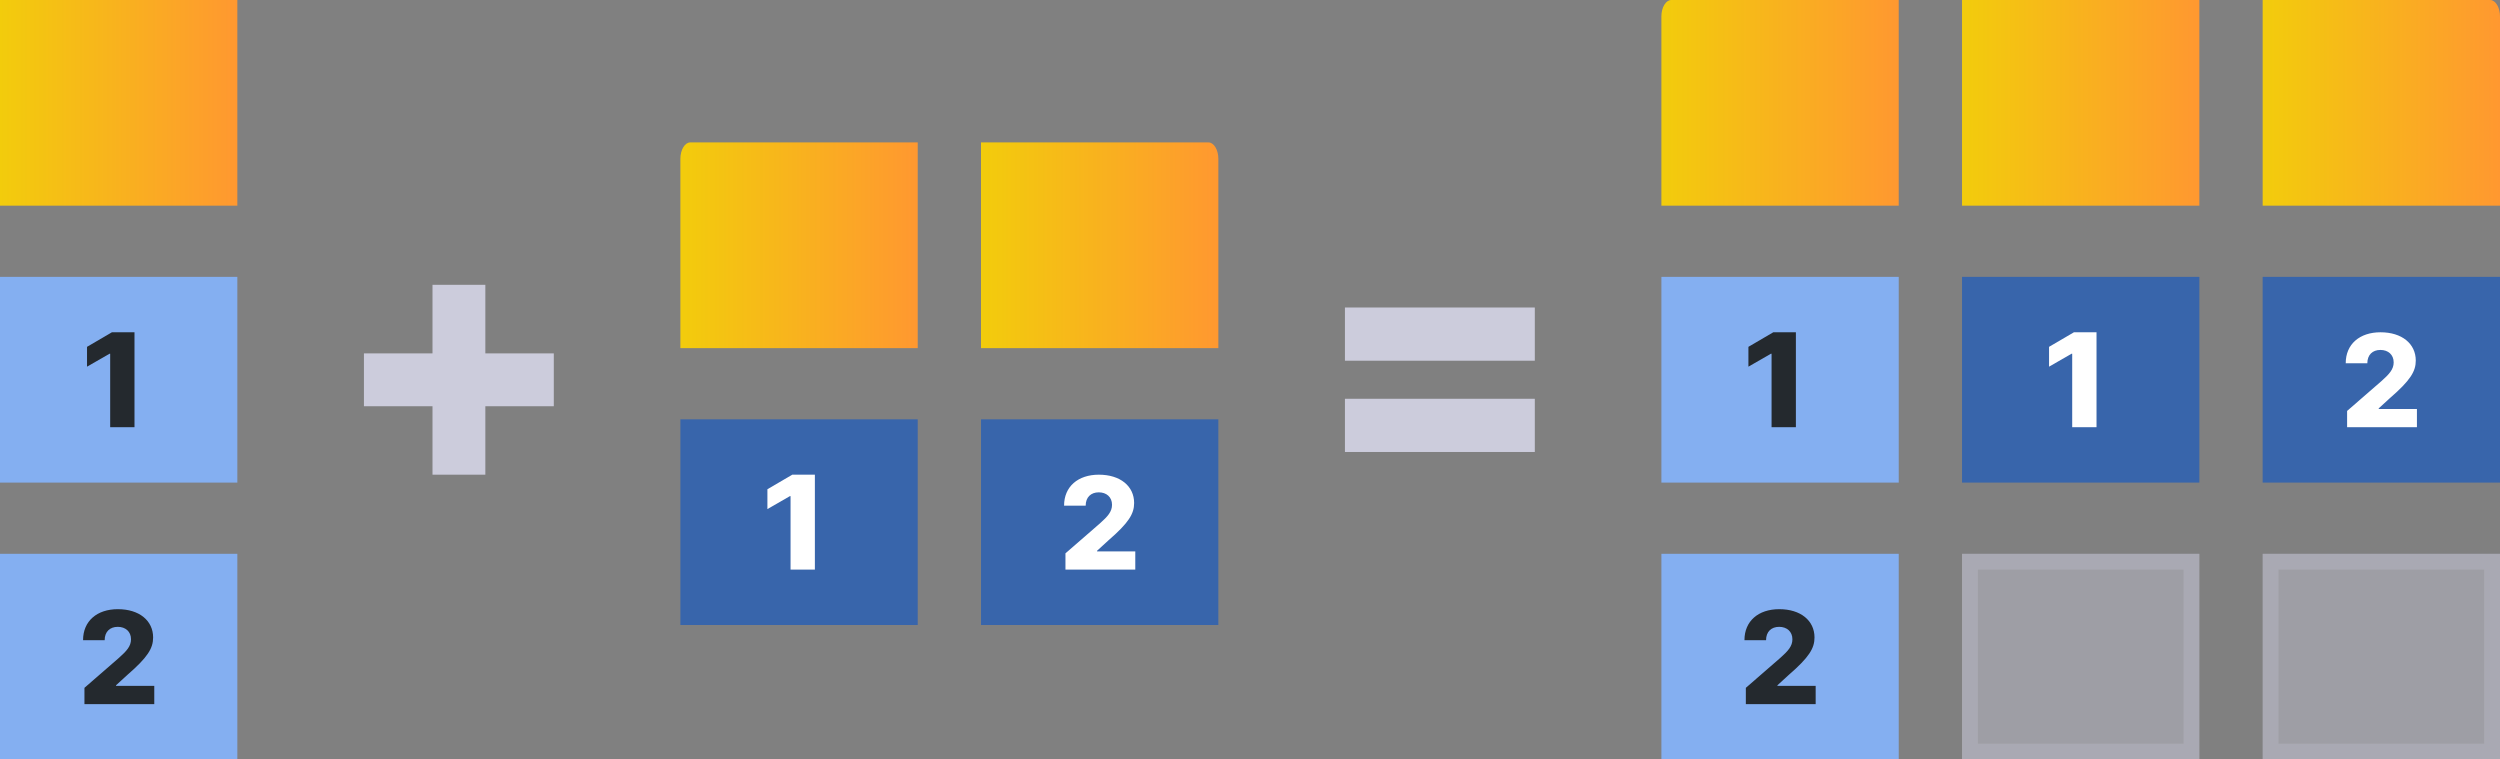
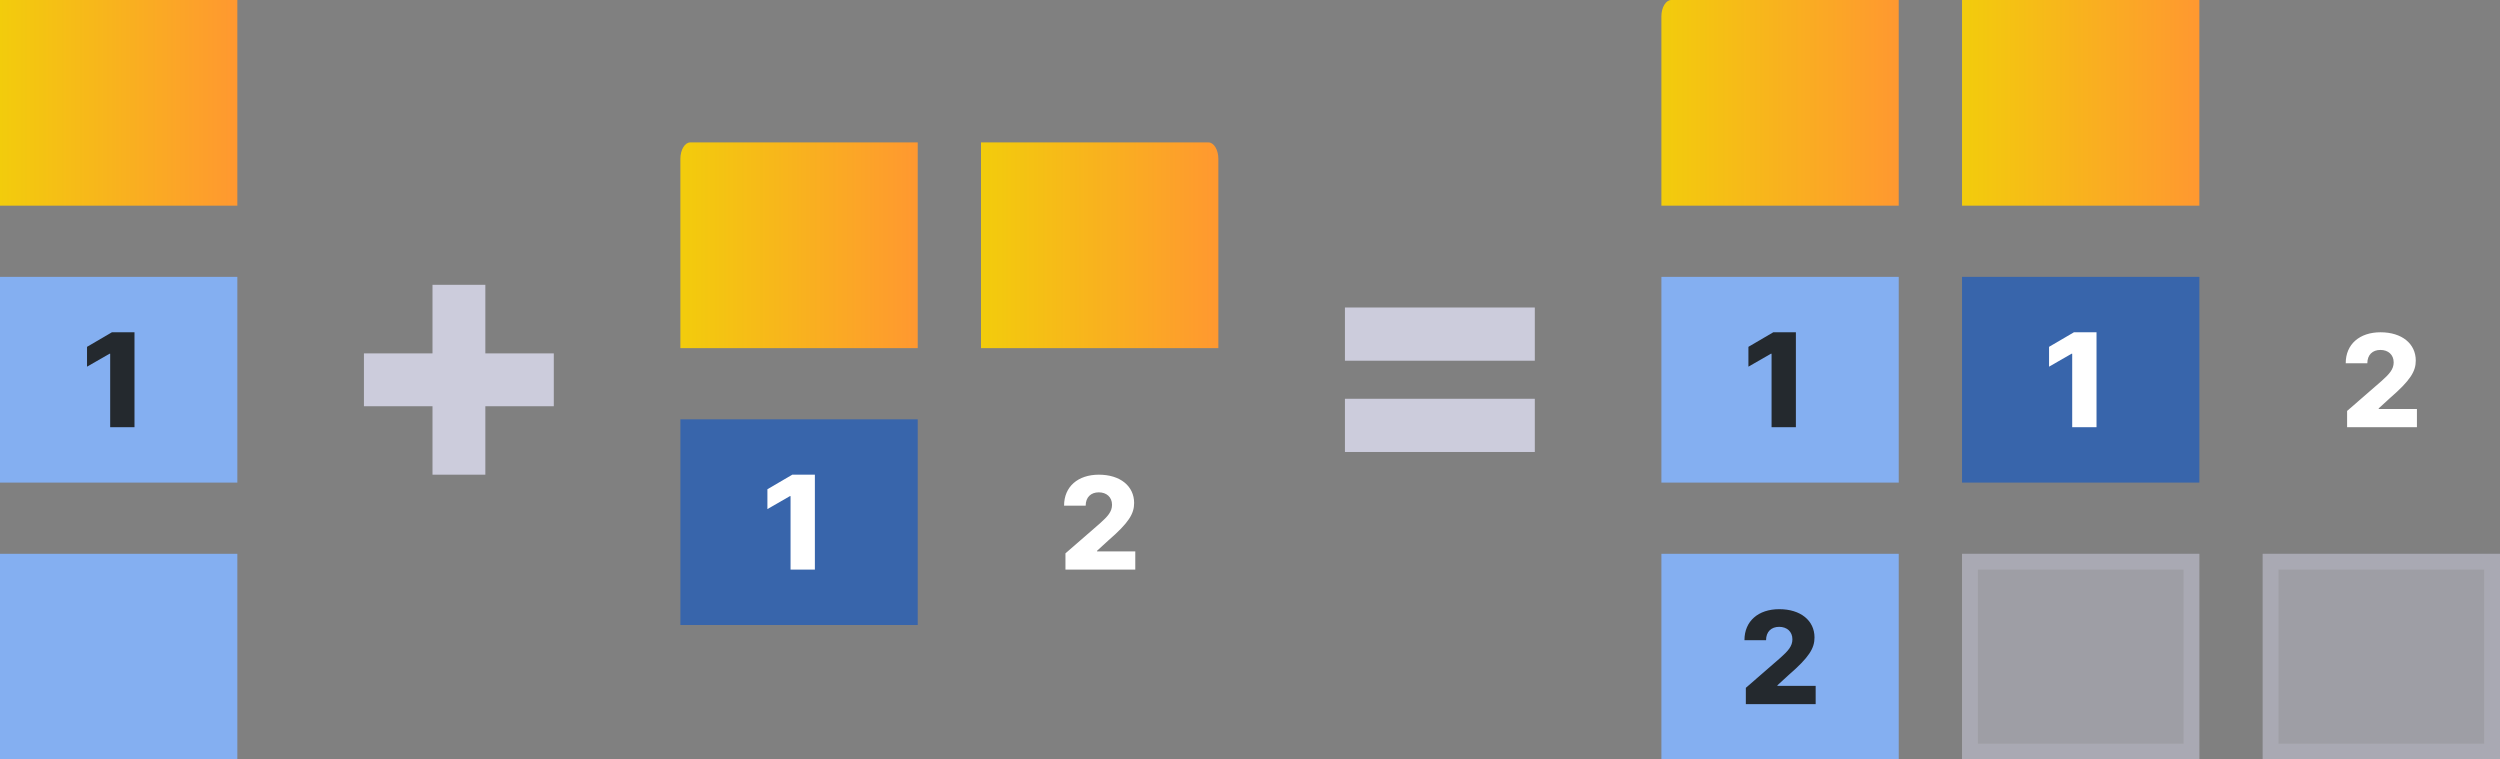
<svg xmlns="http://www.w3.org/2000/svg" width="158" height="48" viewBox="0 0 158 48" fill="none">
  <rect x="0" y="0" width="158" height="48" fill="#808080" stroke="none" />
  <g clip-path="url(#clip0_1144_161721)">
    <path d="M0 1.041V13H15V0H0.627C0.461 0 0 0 0 0C0 0 0 0.765 0 1.041Z" fill="url(#paint0_linear_1144_161721)" />
    <path d="M15 17.5H0V30.5H15V17.5Z" fill="#84AFF1" />
    <path d="M15 35H0V48H15V35Z" fill="#84AFF1" />
    <path d="M8.5 21H7.072L5.5 21.92V23.174L6.925 22.354H6.963V27H8.5V21Z" fill="#24292E" />
-     <path d="M5.337 44.5H9.75V43.347H7.334V43.309L8.047 42.656C9.34 41.538 9.677 40.968 9.677 40.289C9.677 39.222 8.801 38.5 7.448 38.5C6.129 38.5 5.247 39.254 5.25 40.459H6.615C6.615 39.925 6.947 39.616 7.442 39.616C7.928 39.616 8.28 39.913 8.28 40.402C8.28 40.844 8.001 41.145 7.512 41.581L5.337 43.471V44.5Z" fill="#24292E" />
  </g>
  <path d="M27.334 30H30.674V25.674H35V22.334H30.674V18H27.334V22.334H23V25.674H27.334V30Z" fill="#CCCCDC" />
  <g clip-path="url(#clip1_1144_161721)">
    <path d="M58 26.5H43V39.5H58V26.5Z" fill="#3865AB" />
    <path d="M43 10.041V22H58V9H43.627C43.461 9 43.301 9.11 43.184 9.305C43.066 9.5 43 9.765 43 10.041Z" fill="url(#paint1_linear_1144_161721)" />
    <path d="M51.5 30H50.072L48.5 30.92V32.174L49.925 31.354H49.963V36H51.5V30Z" fill="white" />
  </g>
  <g clip-path="url(#clip2_1144_161721)">
-     <path d="M77 26.5H62V39.5H77V26.5Z" fill="#3865AB" />
    <path d="M62 22H77V10.041C77 9.765 76.934 9.5 76.816 9.305C76.699 9.11 76.539 9 76.373 9H62V22Z" fill="url(#paint2_linear_1144_161721)" />
    <path d="M67.337 36H71.75V34.847H69.334V34.809L70.047 34.156C71.34 33.038 71.677 32.468 71.677 31.789C71.677 30.723 70.801 30 69.448 30C68.129 30 67.247 30.754 67.25 31.959H68.615C68.615 31.425 68.947 31.116 69.442 31.116C69.928 31.116 70.28 31.413 70.28 31.902C70.28 32.344 70.001 32.645 69.512 33.081L67.337 34.971V36Z" fill="white" />
  </g>
  <path d="M85 28.566H97V25.203H85V28.566ZM85 22.797H97V19.434H85V22.797Z" fill="#CCCCDC" />
  <g clip-path="url(#clip3_1144_161721)">
    <path d="M105 1.041V13H120V0H105.627C105.461 0 105.301 0.11 105.184 0.305C105.066 0.5 105 0.765 105 1.041Z" fill="url(#paint3_linear_1144_161721)" />
    <path d="M120 17.5H105V30.5H120V17.5Z" fill="#84AFF1" />
    <path d="M120 35H105V48H120V35Z" fill="#84AFF1" />
    <path d="M110.337 44.5H114.75V43.347H112.334V43.309L113.047 42.656C114.34 41.538 114.677 40.968 114.677 40.289C114.677 39.222 113.801 38.5 112.448 38.5C111.129 38.5 110.247 39.254 110.25 40.459H111.615C111.615 39.925 111.947 39.616 112.442 39.616C112.928 39.616 113.28 39.913 113.28 40.402C113.28 40.844 113.001 41.145 112.512 41.581L110.337 43.471V44.5Z" fill="#24292E" />
    <path d="M113.5 21H112.072L110.5 21.92V23.174L111.925 22.354H111.963V27H113.5V21Z" fill="#24292E" />
  </g>
  <g clip-path="url(#clip4_1144_161721)">
    <path d="M139 35H124V48H139V35Z" fill="#CCCCDC" fill-opacity="0.4" />
    <path d="M124.5 35.5H138.5V47.5H124.5V35.5Z" stroke="#CCCCDC" stroke-opacity="0.25" />
    <path d="M124 1.041V13H139V0H124.627C124.461 0 124 0 124 0C124 0 124 0.765 124 1.041Z" fill="url(#paint4_linear_1144_161721)" />
    <path d="M139 17.5H124V30.5H139V17.5Z" fill="#3865AB" />
    <path d="M132.5 21H131.072L129.5 21.92V23.174L130.925 22.354H130.963V27H132.5V21Z" fill="white" />
  </g>
  <g clip-path="url(#clip5_1144_161721)">
-     <path d="M158 17.5H143V30.5H158V17.5Z" fill="#3865AB" />
-     <path d="M143 13H158V1.041C158 0.765 157.934 0.5 157.816 0.305C157.699 0.11 157.539 0 157.373 0L143 0V13Z" fill="url(#paint5_linear_1144_161721)" />
    <path d="M148.337 27H152.75V25.847H150.334V25.809L151.047 25.156C152.34 24.038 152.677 23.468 152.677 22.789C152.677 21.723 151.801 21 150.448 21C149.129 21 148.247 21.754 148.25 22.959H149.615C149.615 22.425 149.947 22.116 150.442 22.116C150.928 22.116 151.28 22.413 151.28 22.902C151.28 23.344 151.001 23.645 150.512 24.081L148.337 25.971V27Z" fill="white" />
    <path d="M158 35H143V48H158V35Z" fill="#CCCCDC" fill-opacity="0.4" />
    <path d="M143.5 35.5H157.5V47.5H143.5V35.5Z" stroke="#CCCCDC" stroke-opacity="0.25" />
  </g>
  <defs>
    <linearGradient id="paint0_linear_1144_161721" x1="0" y1="6.505" x2="15" y2="6.505" gradientUnits="userSpaceOnUse">
      <stop stop-color="#F2CC0C" />
      <stop offset="1" stop-color="#FF9830" />
    </linearGradient>
    <linearGradient id="paint1_linear_1144_161721" x1="43" y1="15.505" x2="58" y2="15.505" gradientUnits="userSpaceOnUse">
      <stop stop-color="#F2CC0C" />
      <stop offset="1" stop-color="#FF9830" />
    </linearGradient>
    <linearGradient id="paint2_linear_1144_161721" x1="62" y1="15.505" x2="77" y2="15.505" gradientUnits="userSpaceOnUse">
      <stop stop-color="#F2CC0C" />
      <stop offset="1" stop-color="#FF9830" />
    </linearGradient>
    <linearGradient id="paint3_linear_1144_161721" x1="105" y1="6.505" x2="120" y2="6.505" gradientUnits="userSpaceOnUse">
      <stop stop-color="#F2CC0C" />
      <stop offset="1" stop-color="#FF9830" />
    </linearGradient>
    <linearGradient id="paint4_linear_1144_161721" x1="124" y1="6.505" x2="139" y2="6.505" gradientUnits="userSpaceOnUse">
      <stop stop-color="#F2CC0C" />
      <stop offset="1" stop-color="#FF9830" />
    </linearGradient>
    <linearGradient id="paint5_linear_1144_161721" x1="143" y1="6.505" x2="158" y2="6.505" gradientUnits="userSpaceOnUse">
      <stop stop-color="#F2CC0C" />
      <stop offset="1" stop-color="#FF9830" />
    </linearGradient>
    <clipPath id="clip0_1144_161721">
      <rect width="15" height="48" fill="white" />
    </clipPath>
    <clipPath id="clip1_1144_161721">
      <rect width="15" height="30.5" fill="white" transform="translate(43 9)" />
    </clipPath>
    <clipPath id="clip2_1144_161721">
      <rect width="15" height="30.5" fill="white" transform="translate(62 9)" />
    </clipPath>
    <clipPath id="clip3_1144_161721">
      <rect width="15" height="48" fill="white" transform="translate(105)" />
    </clipPath>
    <clipPath id="clip4_1144_161721">
      <rect width="15" height="48" fill="white" transform="translate(124)" />
    </clipPath>
    <clipPath id="clip5_1144_161721">
      <rect width="15" height="48" fill="white" transform="translate(143)" />
    </clipPath>
  </defs>
</svg>